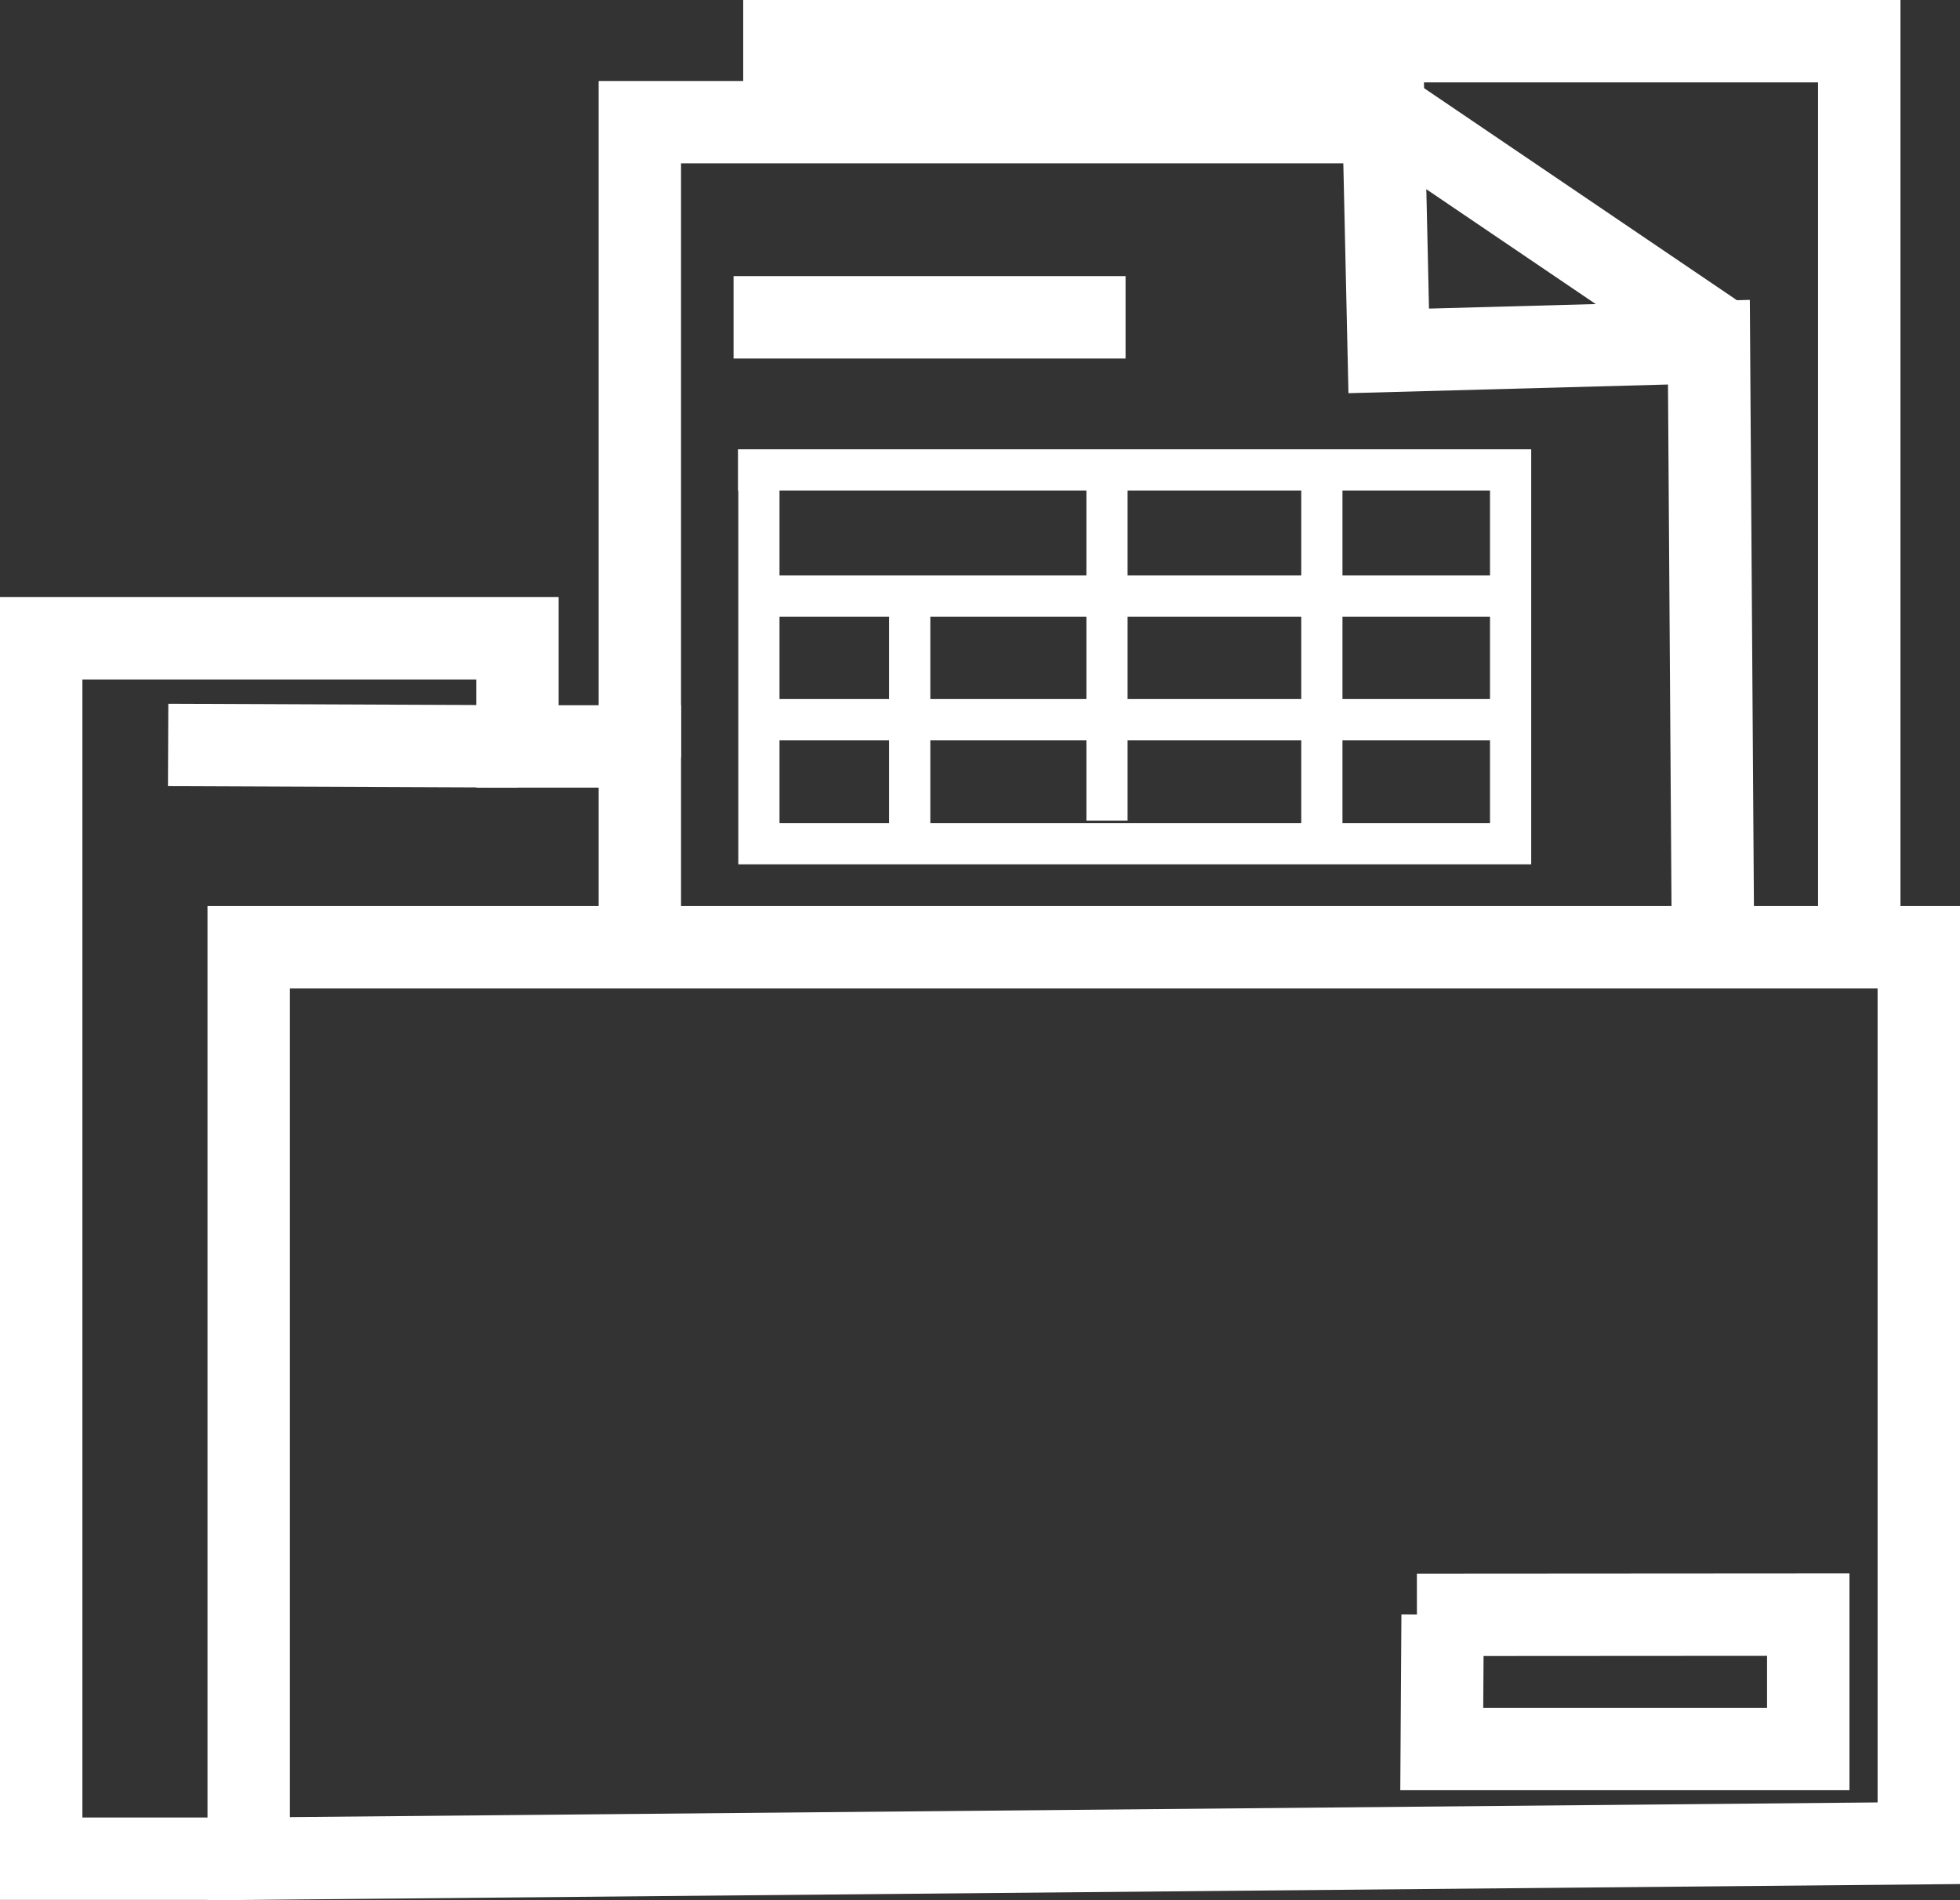
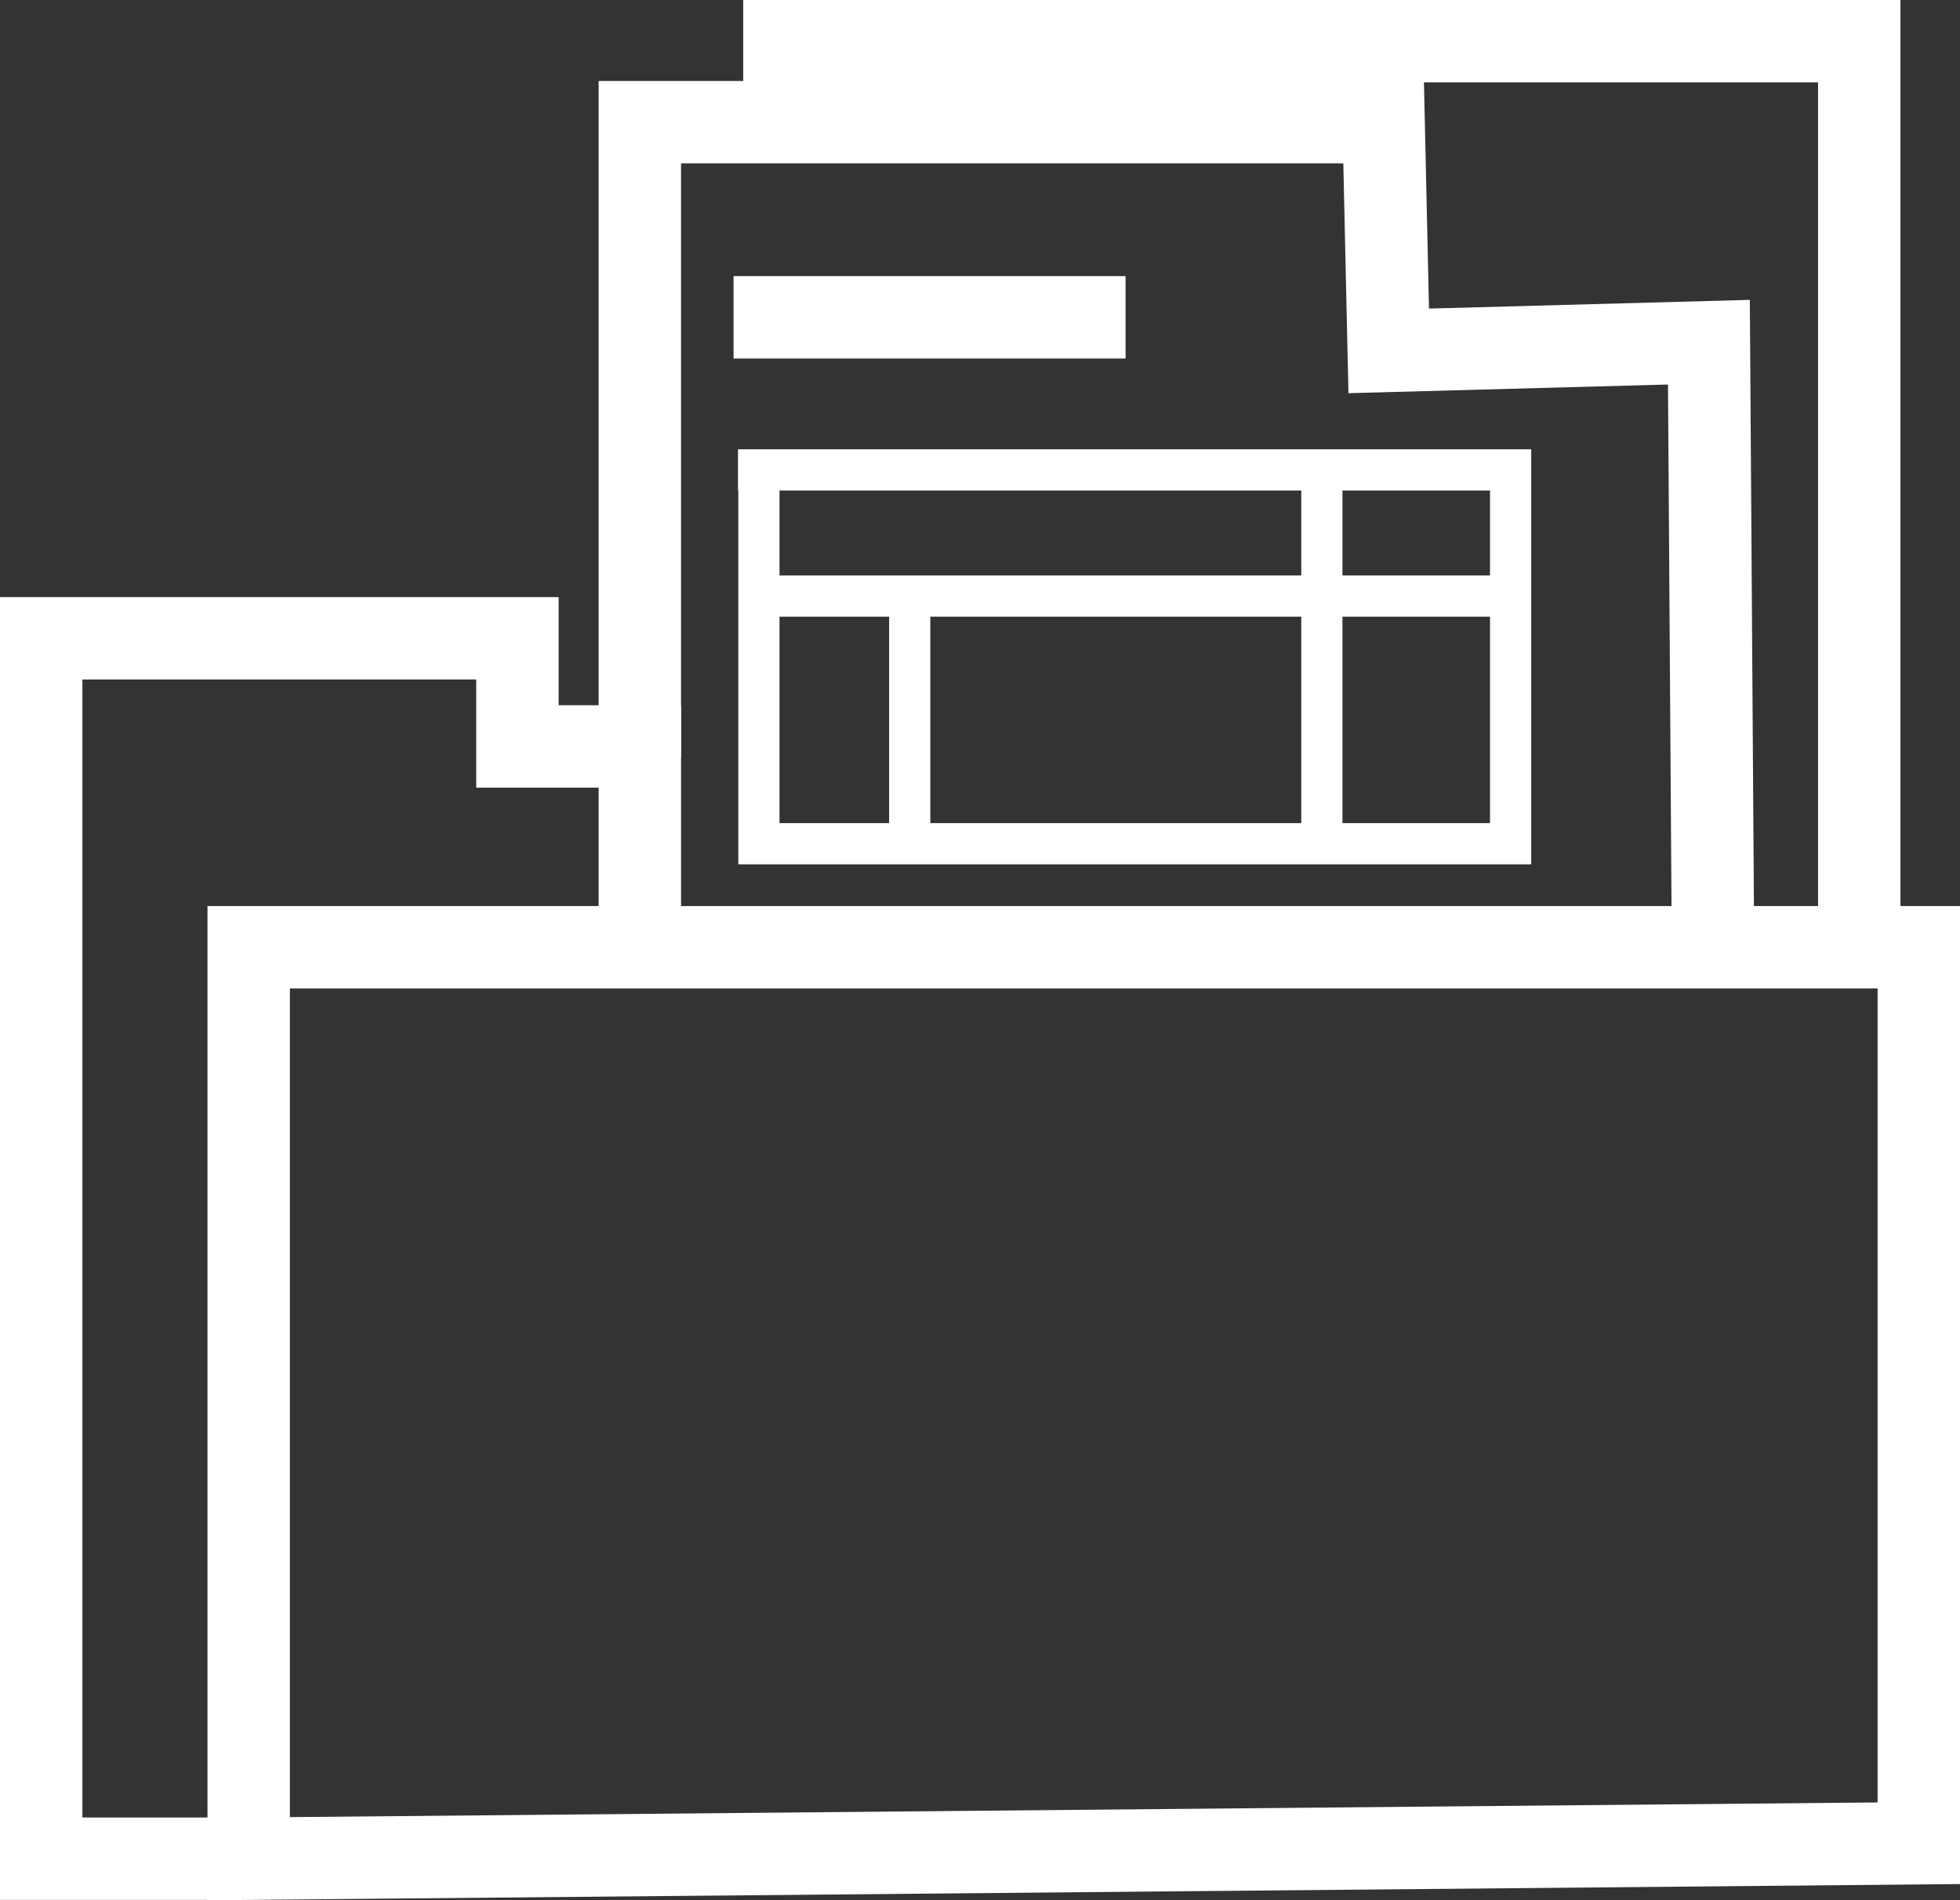
<svg xmlns="http://www.w3.org/2000/svg" id="_イヤー_2" viewBox="0 0 47.57 46.13">
  <rect x="0" y="0" width="47.57" height="46.13" fill="#333333" stroke="none" />
  <g id="_イヤー_1-2">
    <polygon points="46.57 44.746 46.57 22.995 6.036 22.995 6.036 45.121 46.57 44.746" style="fill:none; stroke:#fff; stroke-miterlimit:10; stroke-width:2px;" />
    <polyline points="5.623 45.121 1 45.121 1 15.495 12.558 15.495 12.558 18.12 15.529 18.12 15.529 22.62" style="fill:none; stroke:#fff; stroke-miterlimit:10; stroke-width:2px;" />
    <polyline points="15.529 18.388 15.529 2.966 33.581 2.966 33.705 8.518 41.476 8.307 41.575 22.995" style="fill:none; stroke:#fff; stroke-miterlimit:10; stroke-width:2px;" />
    <polyline points="19.038 3.439 19.038 1 45.125 1 45.125 22.57" style="fill:none; stroke:#fff; stroke-miterlimit:10; stroke-width:2px;" />
-     <line x1="33.841" y1="2.859" x2="41.701" y2="8.188" style="fill:none; stroke:#fff; stroke-miterlimit:10; stroke-width:2px;" />
-     <path d="M4.081,18.084c2.826,.012,5.651,.024,8.477,.035" style="fill:none; stroke:#fff; stroke-miterlimit:10; stroke-width:2px;" />
    <polyline points="18.419 11.407 18.419 20.482 36.663 20.482 36.663 11.407 17.911 11.407" style="fill:none; stroke:#fff; stroke-miterlimit:10;" />
-     <line x1="26.867" y1="11.669" x2="26.867" y2="19.92" style="fill:none; stroke:#fff; stroke-miterlimit:10;" />
    <line x1="32.082" y1="11.523" x2="32.082" y2="20.22" style="fill:none; stroke:#fff; stroke-miterlimit:10;" />
    <line x1="18.842" y1="14.47" x2="36.388" y2="14.47" style="fill:none; stroke:#fff; stroke-miterlimit:10;" />
-     <line x1="18.7" y1="17.47" x2="36.388" y2="17.47" style="fill:none; stroke:#fff; stroke-miterlimit:10;" />
    <line x1="22.079" y1="14.72" x2="22.079" y2="20.22" style="fill:none; stroke:#fff; stroke-miterlimit:10;" />
    <line x1="17.804" y1="7.703" x2="27.318" y2="7.703" style="fill:none; stroke:#fff; stroke-miterlimit:10; stroke-width:2px;" />
-     <path d="M34.389,39.202c3.246-.002,6.251-.004,9.498-.006v3.263h-8.895l.021-3.263" style="fill:none; stroke:#fff; stroke-miterlimit:10; stroke-width:2px;" />
  </g>
</svg>